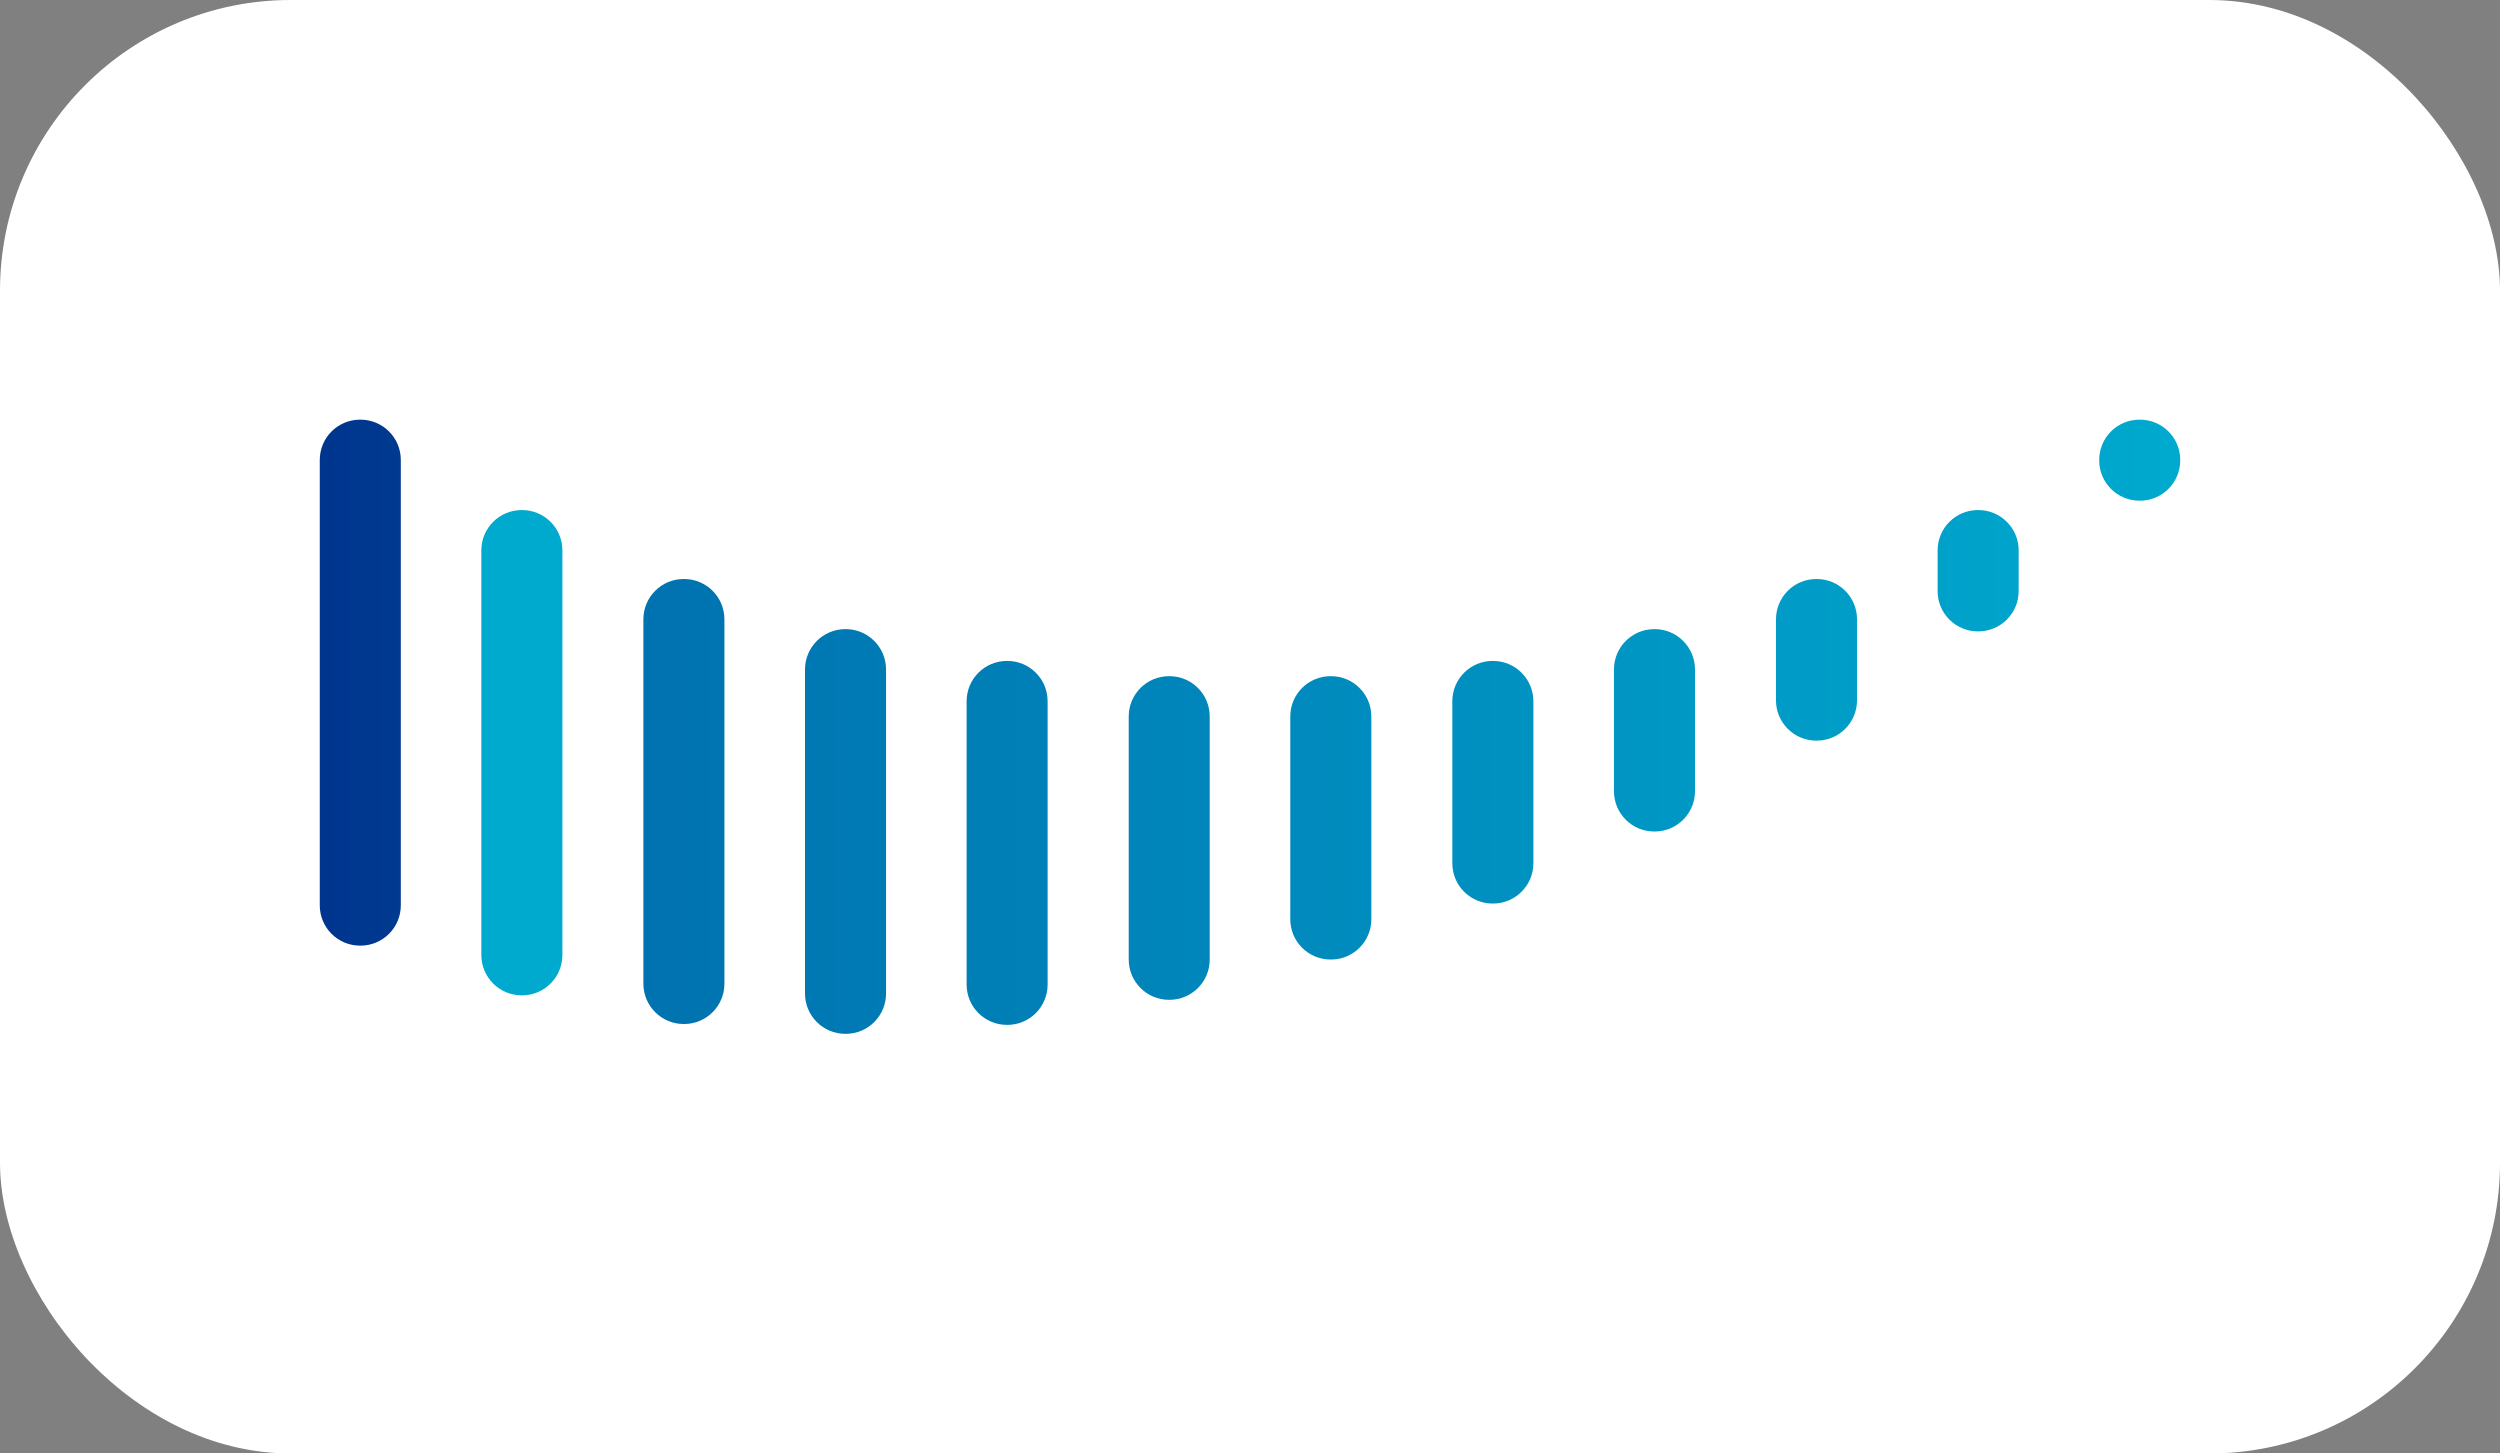
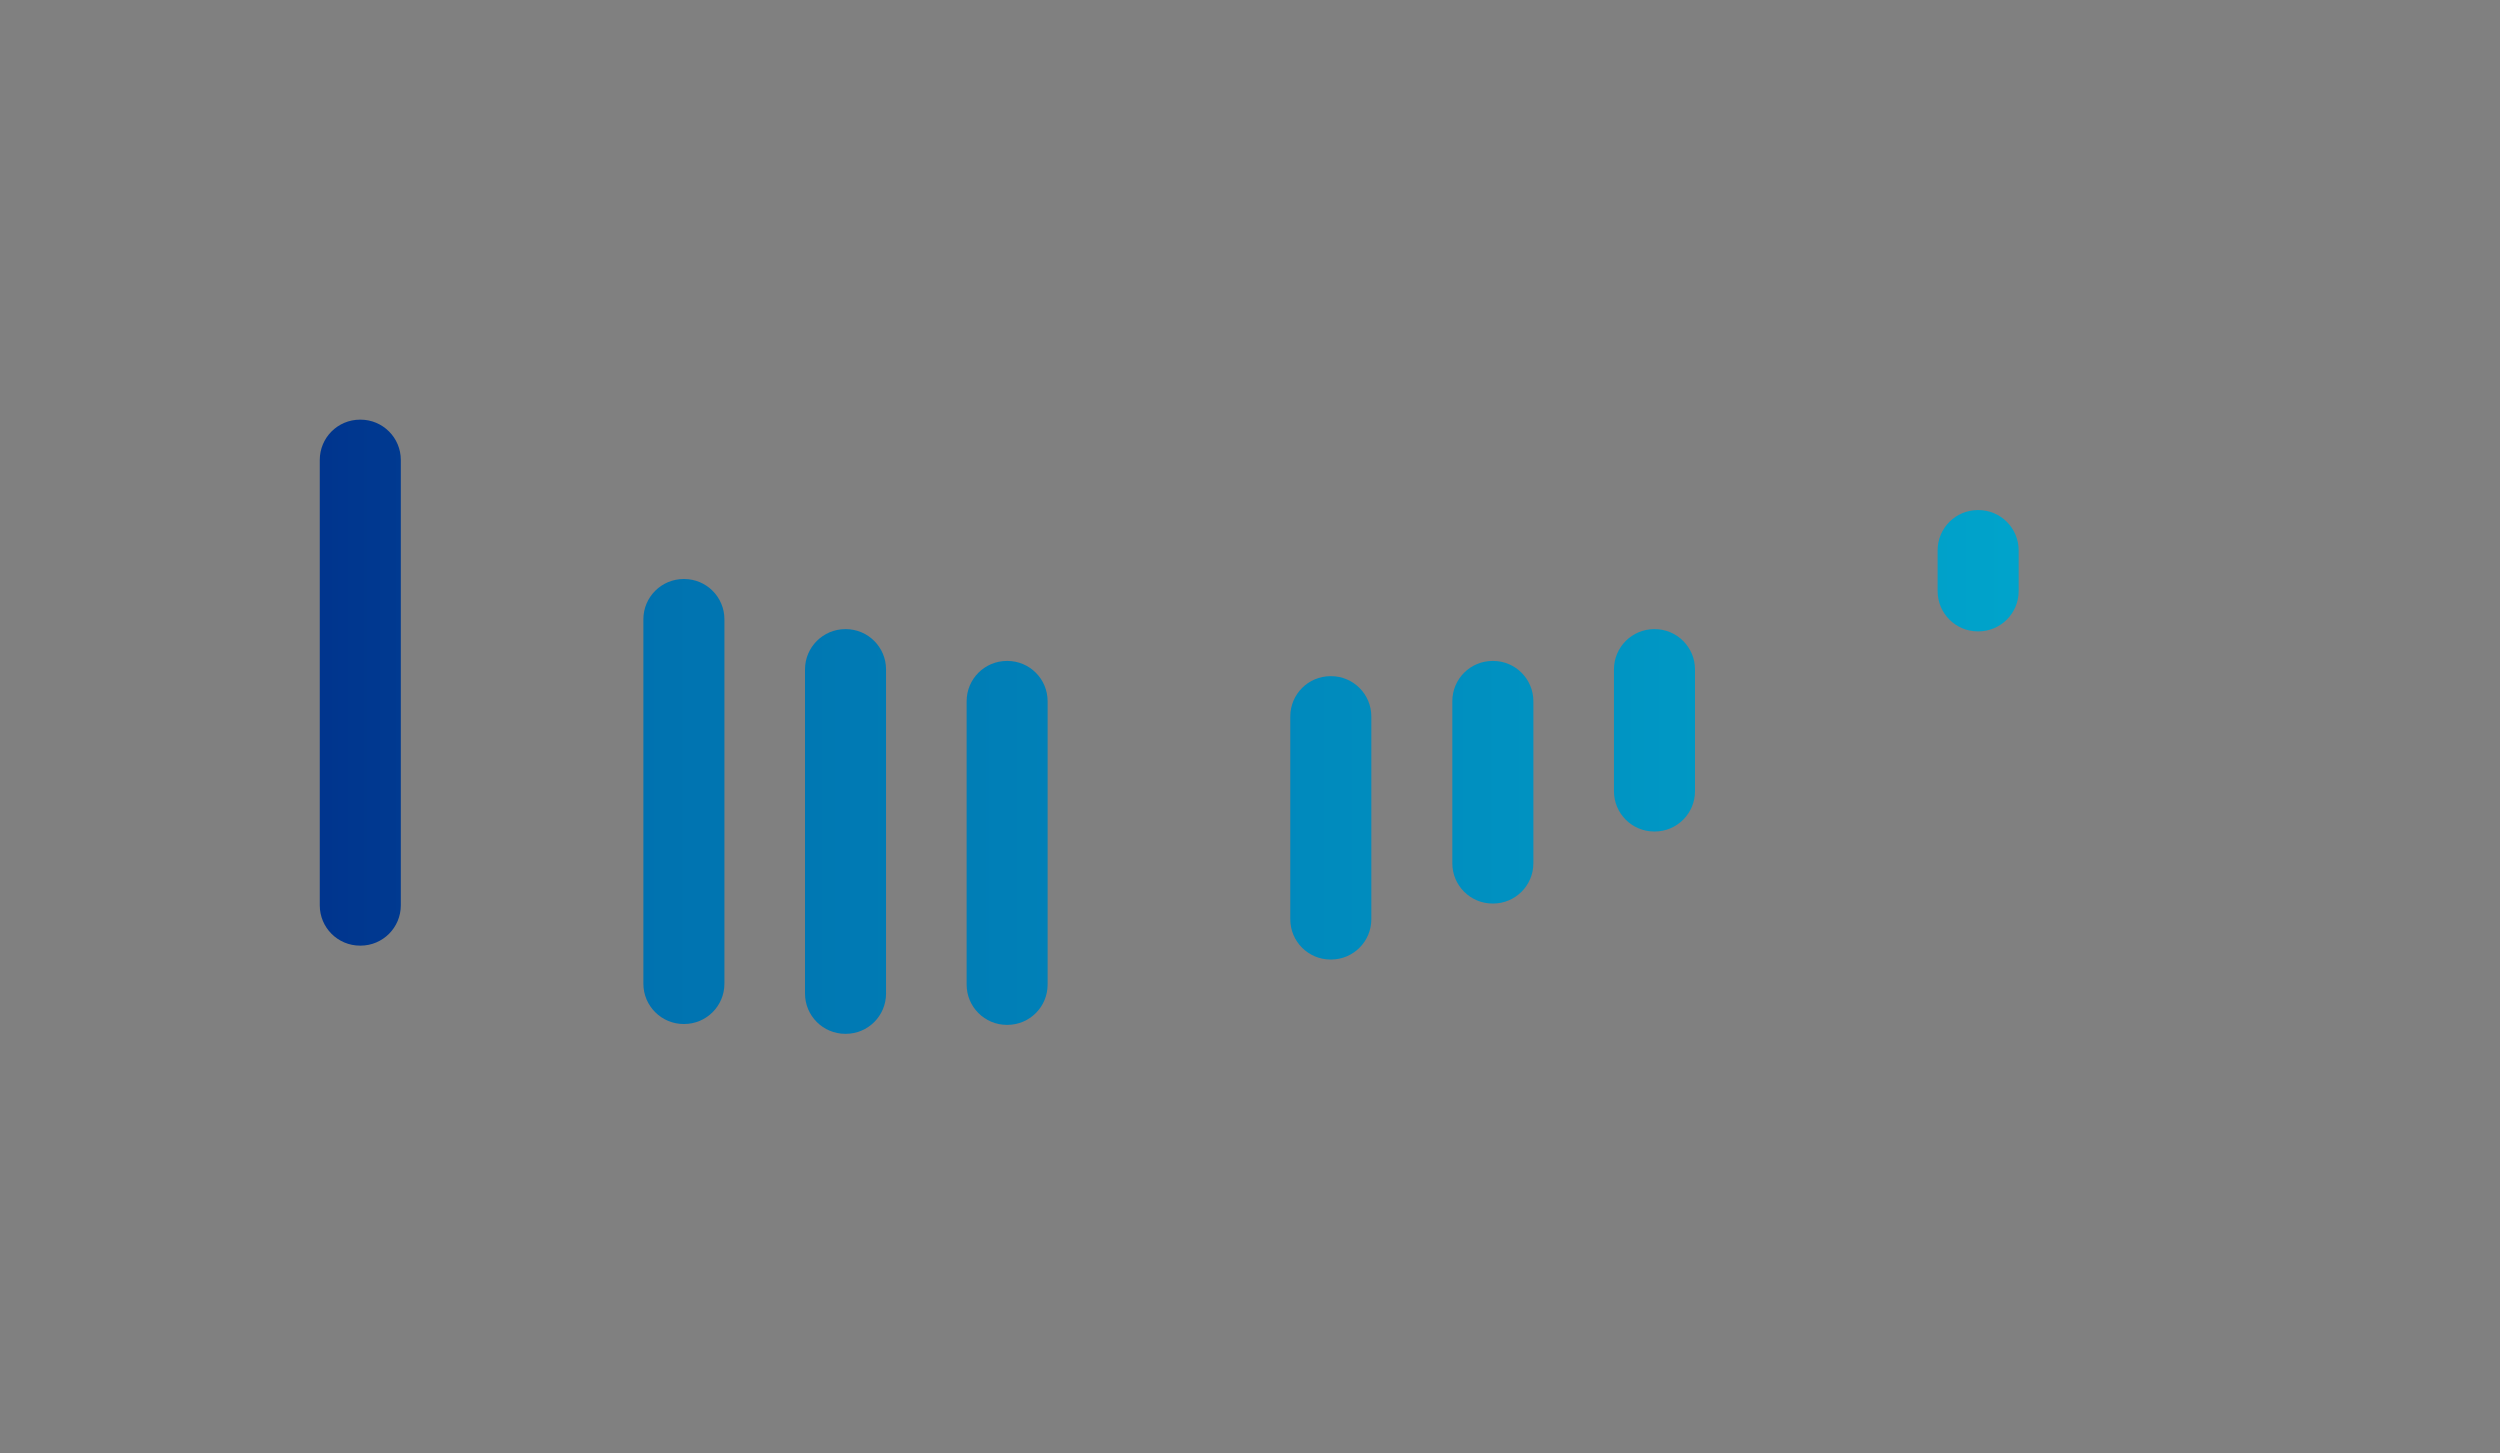
<svg xmlns="http://www.w3.org/2000/svg" width="43" height="25" viewBox="0 0 43 25" fill="none">
  <rect x="0" y="0" width="43" height="25" fill="#808080" stroke="none" />
-   <rect width="43" height="25" rx="5" fill="white" />
  <path d="M6.201 7.218H6.193C5.81 7.218 5.5 7.528 5.5 7.911V15.572C5.5 15.955 5.81 16.265 6.193 16.265H6.201C6.583 16.265 6.894 15.955 6.894 15.572V7.911C6.894 7.528 6.583 7.218 6.201 7.218Z" fill="url(#paint0_linear_5642_3555)" />
-   <path d="M8.98 8.773H8.972C8.59 8.773 8.279 9.083 8.279 9.466V16.427C8.279 16.809 8.59 17.12 8.972 17.12H8.98C9.363 17.12 9.673 16.809 9.673 16.427V9.466C9.673 9.083 9.363 8.773 8.98 8.773Z" fill="url(#paint1_linear_5642_3555)" />
  <path d="M11.767 9.959H11.759C11.377 9.959 11.066 10.269 11.066 10.652V16.92C11.066 17.302 11.377 17.613 11.759 17.613H11.767C12.15 17.613 12.46 17.302 12.46 16.92V10.652C12.46 10.269 12.15 9.959 11.767 9.959Z" fill="url(#paint2_linear_5642_3555)" />
  <path d="M14.547 10.821H14.539C14.157 10.821 13.846 11.132 13.846 11.514V17.089C13.846 17.472 14.157 17.782 14.539 17.782H14.547C14.93 17.782 15.24 17.472 15.24 17.089V11.514C15.24 11.132 14.93 10.821 14.547 10.821Z" fill="url(#paint3_linear_5642_3555)" />
  <path d="M17.326 11.368H17.319C16.936 11.368 16.626 11.678 16.626 12.061V16.935C16.626 17.318 16.936 17.628 17.319 17.628H17.326C17.709 17.628 18.019 17.318 18.019 16.935V12.061C18.019 11.678 17.709 11.368 17.326 11.368Z" fill="url(#paint4_linear_5642_3555)" />
-   <path d="M20.114 11.63H20.107C19.724 11.63 19.414 11.94 19.414 12.323V16.504C19.414 16.887 19.724 17.197 20.107 17.197H20.114C20.497 17.197 20.807 16.887 20.807 16.504V12.323C20.807 11.94 20.497 11.63 20.114 11.63Z" fill="url(#paint5_linear_5642_3555)" />
  <path d="M22.894 11.63H22.886C22.503 11.63 22.193 11.94 22.193 12.323V15.811C22.193 16.194 22.503 16.504 22.886 16.504H22.894C23.276 16.504 23.587 16.194 23.587 15.811V12.323C23.587 11.94 23.276 11.63 22.894 11.63Z" fill="url(#paint6_linear_5642_3555)" />
  <path d="M25.681 11.368H25.673C25.29 11.368 24.98 11.678 24.98 12.061V14.848C24.98 15.231 25.29 15.541 25.673 15.541H25.681C26.063 15.541 26.374 15.231 26.374 14.848V12.061C26.374 11.678 26.063 11.368 25.681 11.368Z" fill="url(#paint7_linear_5642_3555)" />
  <path d="M28.461 10.821H28.453C28.07 10.821 27.76 11.132 27.76 11.514V13.609C27.76 13.992 28.07 14.302 28.453 14.302H28.461C28.843 14.302 29.154 13.992 29.154 13.609V11.514C29.154 11.132 28.843 10.821 28.461 10.821Z" fill="url(#paint8_linear_5642_3555)" />
-   <path d="M31.248 9.959H31.24C30.857 9.959 30.547 10.269 30.547 10.652V12.046C30.547 12.428 30.857 12.739 31.24 12.739H31.248C31.631 12.739 31.941 12.428 31.941 12.046V10.652C31.941 10.269 31.631 9.959 31.248 9.959Z" fill="url(#paint9_linear_5642_3555)" />
  <path d="M34.028 8.773H34.02C33.637 8.773 33.327 9.083 33.327 9.466V10.167C33.327 10.55 33.637 10.86 34.02 10.86H34.028C34.41 10.86 34.721 10.55 34.721 10.167V9.466C34.721 9.083 34.41 8.773 34.028 8.773Z" fill="url(#paint10_linear_5642_3555)" />
-   <path d="M36.807 7.218H36.799C36.416 7.218 36.106 7.528 36.106 7.911V7.919C36.106 8.301 36.416 8.612 36.799 8.612H36.807C37.19 8.612 37.5 8.301 37.5 7.919V7.911C37.5 7.528 37.19 7.218 36.807 7.218Z" fill="url(#paint11_linear_5642_3555)" />
  <defs>
    <linearGradient id="paint0_linear_5642_3555" x1="5.569" y1="11.738" x2="37.408" y2="11.738" gradientUnits="userSpaceOnUse">
      <stop stop-color="#00358E" />
      <stop offset="1" stop-color="#00A9CE" />
    </linearGradient>
    <linearGradient id="paint1_linear_5642_3555" x1="-18.262" y1="12.954" x2="-17.492" y2="12.954" gradientUnits="userSpaceOnUse">
      <stop stop-color="#00358E" />
      <stop offset="1" stop-color="#00A9CE" />
    </linearGradient>
    <linearGradient id="paint2_linear_5642_3555" x1="-18.262" y1="13.786" x2="37.407" y2="13.786" gradientUnits="userSpaceOnUse">
      <stop stop-color="#00358E" />
      <stop offset="1" stop-color="#00A9CE" />
    </linearGradient>
    <linearGradient id="paint3_linear_5642_3555" x1="-18.262" y1="14.302" x2="37.408" y2="14.302" gradientUnits="userSpaceOnUse">
      <stop stop-color="#00358E" />
      <stop offset="1" stop-color="#00A9CE" />
    </linearGradient>
    <linearGradient id="paint4_linear_5642_3555" x1="-18.262" y1="14.494" x2="37.407" y2="14.494" gradientUnits="userSpaceOnUse">
      <stop stop-color="#00358E" />
      <stop offset="1" stop-color="#00A9CE" />
    </linearGradient>
    <linearGradient id="paint5_linear_5642_3555" x1="-18.262" y1="14.409" x2="37.408" y2="14.409" gradientUnits="userSpaceOnUse">
      <stop stop-color="#00358E" />
      <stop offset="1" stop-color="#00A9CE" />
    </linearGradient>
    <linearGradient id="paint6_linear_5642_3555" x1="-18.262" y1="14.063" x2="37.408" y2="14.063" gradientUnits="userSpaceOnUse">
      <stop stop-color="#00358E" />
      <stop offset="1" stop-color="#00A9CE" />
    </linearGradient>
    <linearGradient id="paint7_linear_5642_3555" x1="-18.262" y1="13.455" x2="37.407" y2="13.455" gradientUnits="userSpaceOnUse">
      <stop stop-color="#00358E" />
      <stop offset="1" stop-color="#00A9CE" />
    </linearGradient>
    <linearGradient id="paint8_linear_5642_3555" x1="-18.262" y1="12.562" x2="37.408" y2="12.562" gradientUnits="userSpaceOnUse">
      <stop stop-color="#00358E" />
      <stop offset="1" stop-color="#00A9CE" />
    </linearGradient>
    <linearGradient id="paint9_linear_5642_3555" x1="-18.262" y1="11.353" x2="37.408" y2="11.353" gradientUnits="userSpaceOnUse">
      <stop stop-color="#00358E" />
      <stop offset="1" stop-color="#00A9CE" />
    </linearGradient>
    <linearGradient id="paint10_linear_5642_3555" x1="-18.262" y1="9.82" x2="37.408" y2="9.82" gradientUnits="userSpaceOnUse">
      <stop stop-color="#00358E" />
      <stop offset="1" stop-color="#00A9CE" />
    </linearGradient>
    <linearGradient id="paint11_linear_5642_3555" x1="-18.262" y1="7.911" x2="37.407" y2="7.911" gradientUnits="userSpaceOnUse">
      <stop stop-color="#00358E" />
      <stop offset="1" stop-color="#00A9CE" />
    </linearGradient>
  </defs>
</svg>